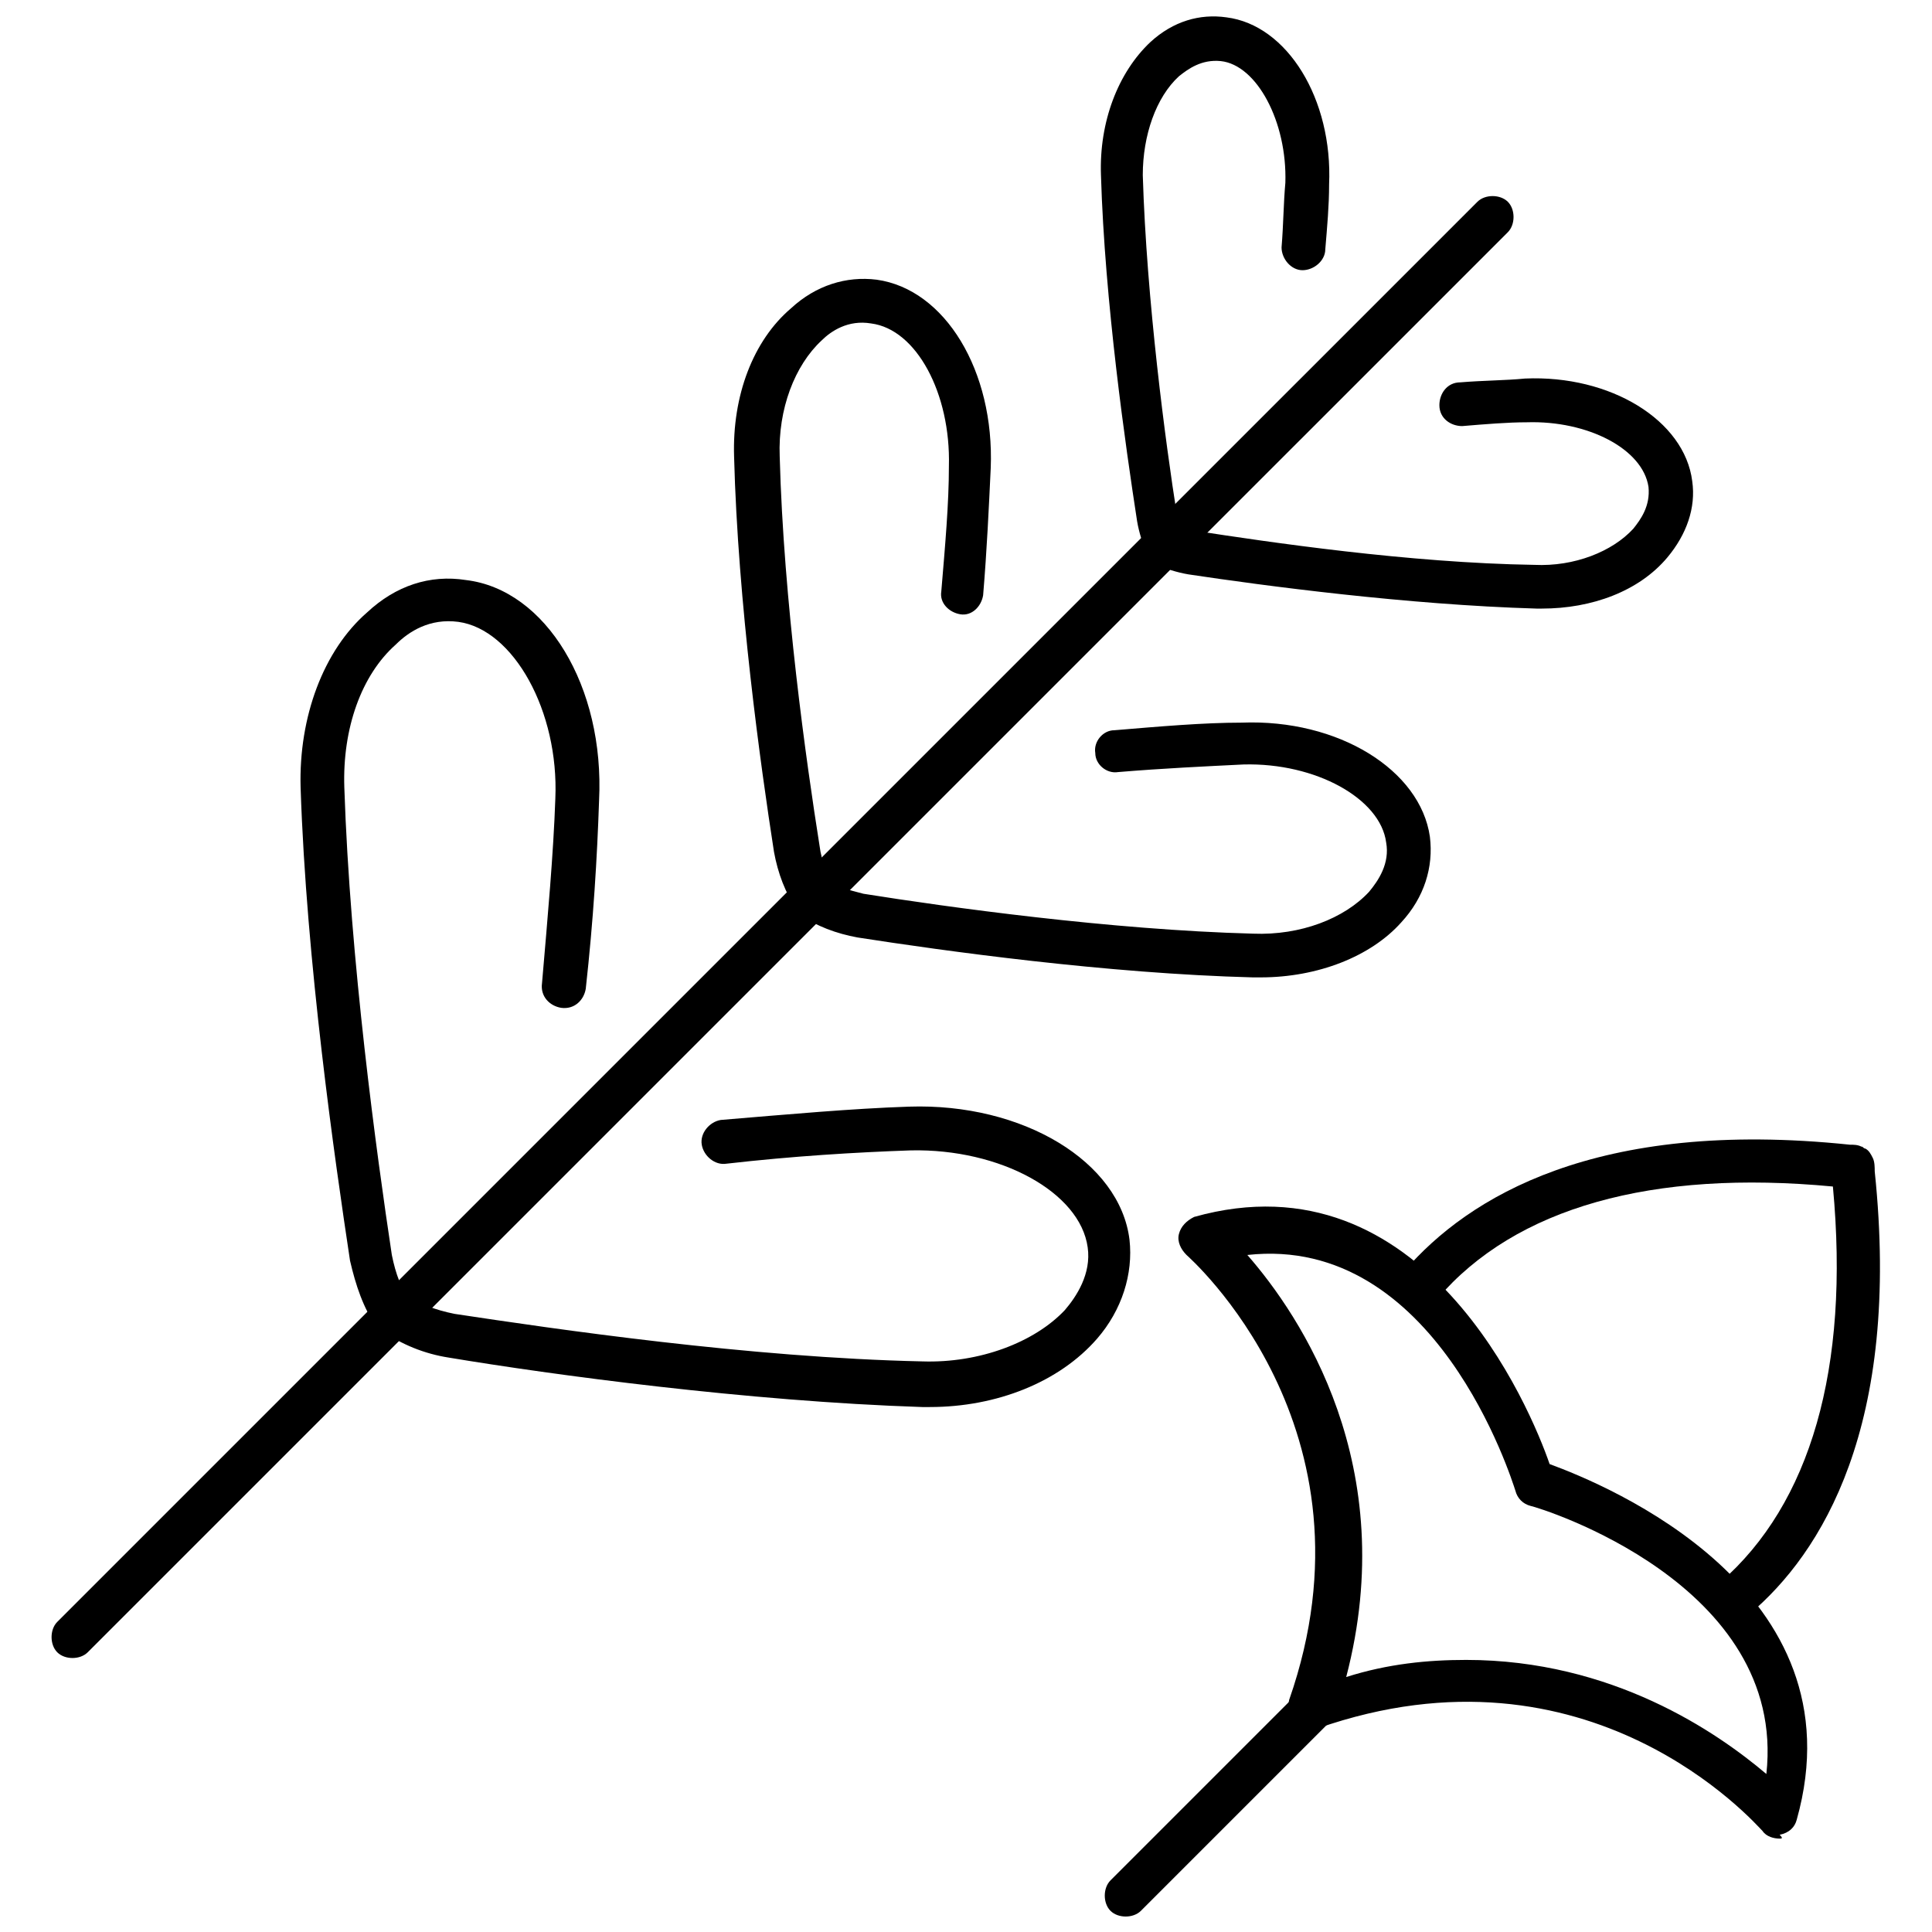
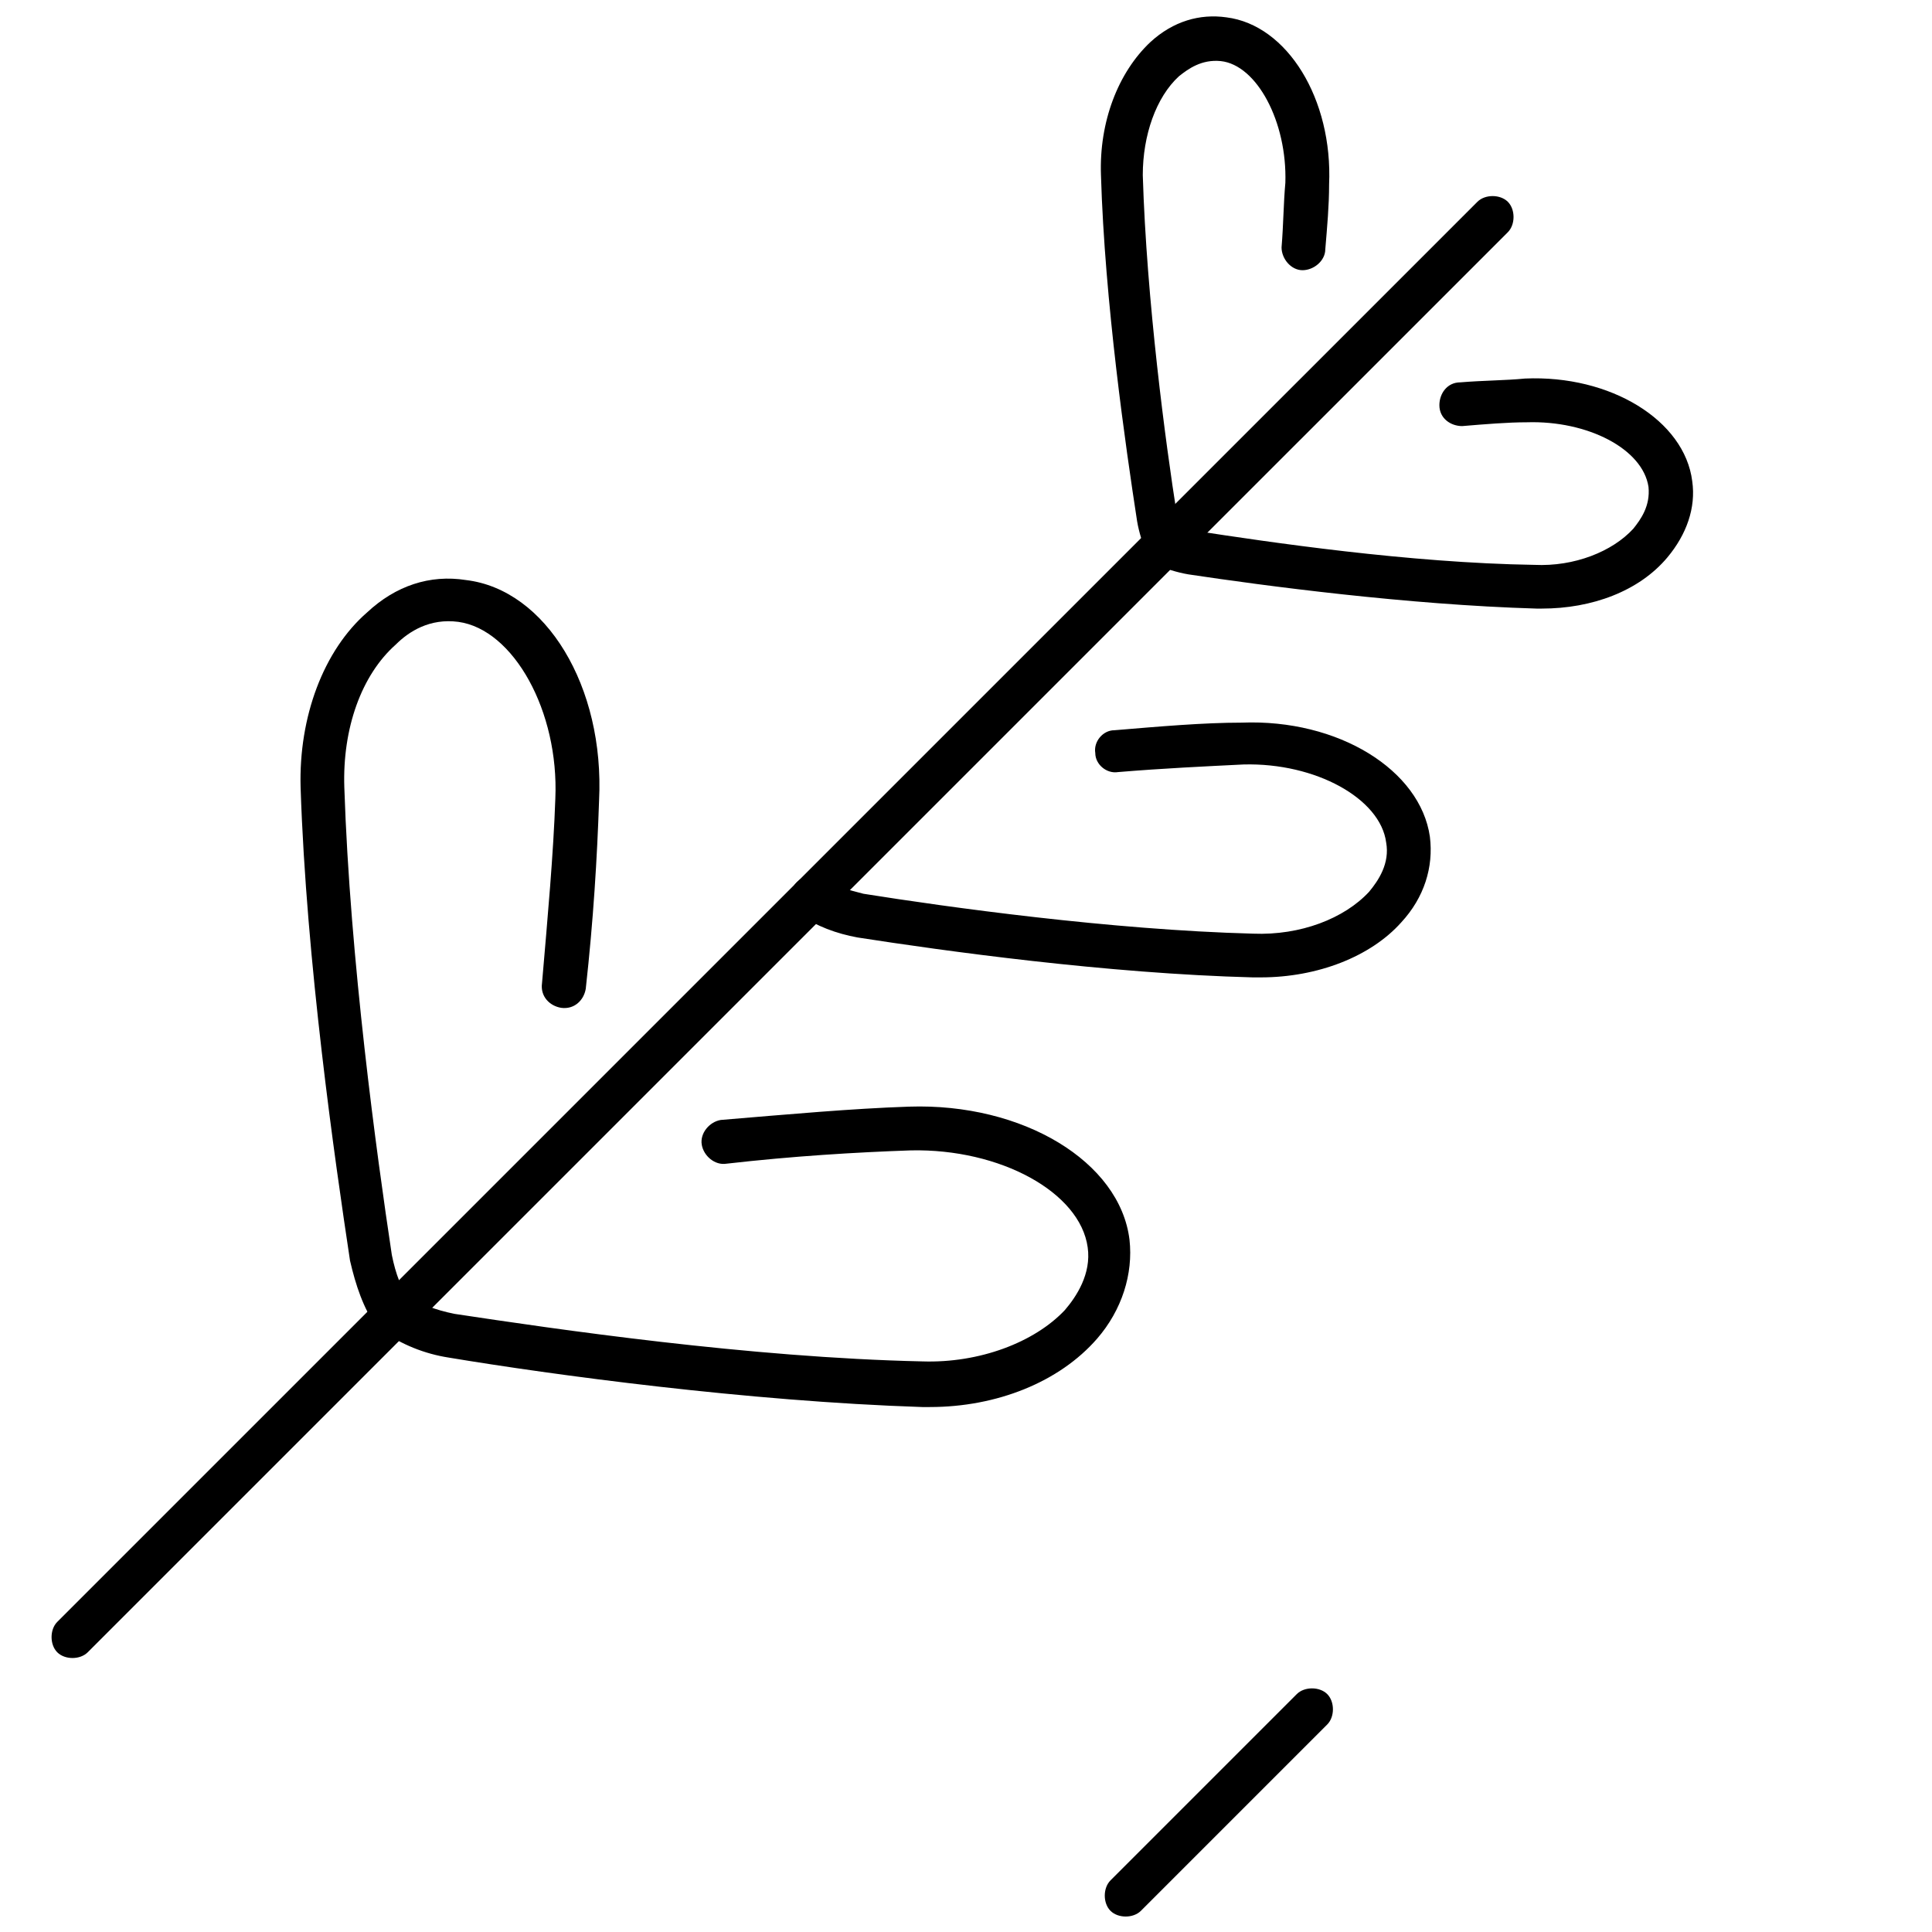
<svg xmlns="http://www.w3.org/2000/svg" width="800px" height="800px" version="1.1" viewBox="144 144 512 512">
  <defs>
    <clipPath id="b">
      <path d="m435 148.09h62v146.91h-62z" />
    </clipPath>
    <clipPath id="a">
      <path d="m436 591h62v60.902h-62z" />
    </clipPath>
  </defs>
  <path d="m478.09 403.02h-2.016c-38.793-1.008-82.121-7.055-104.79-10.578-5.543-1.008-11.082-3.023-15.113-6.047-2.519-2.016-3.023-5.543-1.512-8.062 2.016-2.519 5.543-3.023 8.062-1.512 2.519 2.016 6.047 3.023 10.078 4.031 22.168 3.527 65.496 9.574 103.28 10.578 12.594 0.504 24.184-4.031 30.73-11.082 2.519-3.023 5.543-7.559 4.535-13.098-1.512-11.586-18.641-21.16-37.785-20.656-10.078 0.504-21.16 1.008-33.25 2.016-3.023 0.504-6.047-2.016-6.047-5.039-0.504-3.023 2.016-6.047 5.039-6.047 12.09-1.008 23.68-2.016 33.754-2.016 25.695-1.008 47.359 12.594 49.879 30.23 1.008 8.062-1.512 16.121-7.559 22.672-8.066 9.07-22.172 14.609-37.285 14.609z" />
  <path d="m552.65 305.28h-1.512c-34.258-1.008-72.043-6.043-92.195-9.066-3.023-0.504-6.047-1.512-8.566-2.519-3.023-1.512-4.031-4.535-3.023-7.559 1.512-3.023 4.535-4.031 7.559-3.023 1.512 1.008 3.527 1.512 5.543 1.512 19.648 3.023 56.93 8.566 90.184 9.07 10.578 0.504 20.656-3.527 26.199-9.574 2.016-2.519 4.535-6.047 4.031-11.082-1.512-10.078-16.121-17.633-32.242-17.129-5.039 0-11.082 0.504-17.129 1.008-3.023 0-6.047-2.016-6.047-5.543 0-3.023 2.016-6.047 5.543-6.047 6.047-0.504 12.09-0.504 17.129-1.008 22.672-1.008 42.32 11.082 44.336 27.207 1.008 7.055-1.512 14.105-6.551 20.152-7.562 9.066-20.16 13.602-33.258 13.602z" />
-   <path d="m359.7 387.4c-2.016 0-3.527-1.008-4.535-2.519-3.023-4.031-5.039-9.574-6.047-15.113-3.527-22.672-9.574-66-10.578-104.79-0.504-16.121 5.039-30.73 15.113-39.297 6.551-6.047 14.609-8.566 22.672-7.559 18.137 2.519 31.234 24.184 30.23 49.879-0.504 10.578-1.008 21.664-2.016 33.754-0.504 3.023-3.023 5.543-6.047 5.039-3.023-0.504-5.543-3.023-5.039-6.047 1.008-12.09 2.016-23.176 2.016-33.25 0.504-19.145-8.566-36.273-20.656-37.785-6.047-1.008-10.578 2.016-13.098 4.535-7.055 6.551-11.586 18.137-11.082 30.73 1.008 38.289 7.055 81.113 10.578 103.28 0.504 4.031 2.016 7.559 4.031 10.078 2.016 2.519 1.008 6.047-1.512 8.062-1.516 0.5-3.023 1.004-4.031 1.004z" />
  <path d="m390.43 516.88h-2.016c-46.352-1.512-98.242-8.566-125.45-13.098-6.551-1.008-12.594-3.527-17.633-7.055-2.519-2.016-3.023-5.543-1.512-8.062 2.016-2.519 5.543-3.023 8.062-1.512 3.527 2.519 7.559 4.031 12.594 5.039 26.703 4.031 78.09 11.586 123.94 12.594 15.113 0.504 29.727-5.039 37.785-13.602 3.023-3.527 7.055-9.574 6.047-16.625-2.016-14.609-23.176-26.199-46.855-25.695-14.609 0.504-31.234 1.512-48.871 3.527-3.023 0.504-6.047-2.016-6.551-5.039-0.504-3.023 2.016-6.047 5.039-6.551 18.137-1.512 34.762-3.023 49.879-3.527 30.23-1.008 55.922 14.609 58.441 35.266 1.008 9.07-2.016 18.641-8.566 26.199-10.074 11.59-26.699 18.141-44.332 18.141z" />
  <path d="m248.35 498.24c-2.016 0-3.527-1.008-4.535-2.519-3.527-5.039-5.543-11.082-7.055-17.633-4.031-26.703-11.586-79.098-13.098-125.45-0.504-18.641 6.047-36.273 17.633-46.352 7.559-7.055 16.625-10.078 26.199-8.566 21.16 2.519 36.777 28.215 35.266 58.441-0.504 15.113-1.512 31.738-3.527 49.879-0.504 3.023-3.023 5.543-6.551 5.039-3.023-0.504-5.543-3.023-5.039-6.551 1.512-17.633 3.023-34.258 3.527-48.871 1.008-23.176-11.082-44.84-25.695-46.855-7.559-1.008-13.098 2.519-16.625 6.047-9.07 8.062-14.105 22.168-13.602 37.785 1.512 45.848 8.566 97.234 12.594 123.94 1.008 5.039 2.519 9.07 5.039 12.594 2.016 2.519 1.008 6.047-1.512 8.062-0.5 0.508-1.508 1.012-3.019 1.012z" />
  <g clip-path="url(#b)">
    <path d="m452.9 294.2c-2.016 0-4.535-1.512-5.039-3.527-1.008-2.519-2.016-5.543-2.519-8.566-3.023-19.648-8.566-57.938-9.574-91.691-0.504-14.105 4.535-27.207 13.098-35.266 6.047-5.543 13.098-7.559 20.152-6.551 16.121 2.016 28.215 21.664 27.207 44.336 0 5.543-0.504 11.082-1.008 17.129 0 3.023-3.023 5.543-6.047 5.543-3.023 0-5.543-3.023-5.543-6.047 0.504-6.047 0.504-11.586 1.008-17.129 0.504-16.121-7.559-31.234-17.129-32.242-5.039-0.504-8.566 2.016-11.082 4.031-6.047 5.543-9.574 15.617-9.574 26.199 1.008 33.25 6.047 71.039 9.07 90.184 0.504 2.016 1.008 4.031 1.512 5.543 1.512 3.023 0 6.551-3.023 7.559 0.004-0.008-1.004 0.496-1.508 0.496z" />
  </g>
  <path d="m163.21 583.39c-1.512 0-3.023-0.504-4.031-1.512-2.016-2.016-2.016-6.047 0-8.062l376.35-376.34c2.016-2.016 6.047-2.016 8.062 0 2.016 2.016 2.016 6.047 0 8.062l-376.35 376.34c-1.008 1.008-2.519 1.512-4.031 1.512z" />
-   <path d="m604.04 573.31c-1.512 0-3.023-0.504-4.535-2.016-2.016-2.519-2.016-6.047 0.504-8.062 23.68-20.656 34.258-56.426 29.727-104.79-47.863-4.535-84.137 5.543-104.79 29.727-2.016 2.519-5.543 2.519-8.062 0.504-2.519-2.016-2.519-5.543-0.504-8.062 16.625-19.145 50.383-40.305 117.89-33.25 1.008 0 2.016 0 3.023 0.504 0.504 0 0.504 0.504 1.008 0.504 1.008 0.504 1.512 1.512 2.016 2.519 0.504 1.008 0.504 2.519 0.504 3.527 7.055 67.512-14.105 101.27-33.25 117.39-1.012 1.008-2.016 1.512-3.527 1.512z" />
-   <path d="m615.63 631.25c-1.512 0-3.527-0.504-4.535-2.016-2.016-2.016-45.848-52.395-117.89-27.207-2.016 0.504-4.535 0-6.047-1.512s-2.016-4.031-1.512-6.047c25.191-72.043-26.703-117.39-27.207-117.89-1.512-1.512-2.519-3.527-2.016-5.543s2.016-3.527 4.031-4.535c60.961-17.129 89.176 50.883 94.211 65.496 15.113 5.543 82.625 33.25 65.496 94.211-0.504 2.016-2.016 3.527-4.535 4.031 1.012 1.012 0.508 1.012 0.004 1.012zm-83.129-47.355c38.793 0 66.504 19.145 79.602 30.23 5.543-50.383-59.953-70.535-62.473-71.039-2.016-0.504-3.527-2.016-4.031-4.031-1.008-3.023-21.16-68.016-71.039-62.473 14.105 16.121 40.809 55.922 26.199 111.85 11.086-3.527 21.668-4.535 31.742-4.535z" />
  <g clip-path="url(#a)">
    <path d="m442.32 651.9c-1.512 0-3.023-0.504-4.031-1.512-2.016-2.016-2.016-6.047 0-8.062l49.375-49.375c2.016-2.016 6.047-2.016 8.062 0 2.016 2.016 2.016 6.047 0 8.062l-49.375 49.375c-1.012 1.008-2.523 1.512-4.031 1.512z" />
  </g>
</svg>